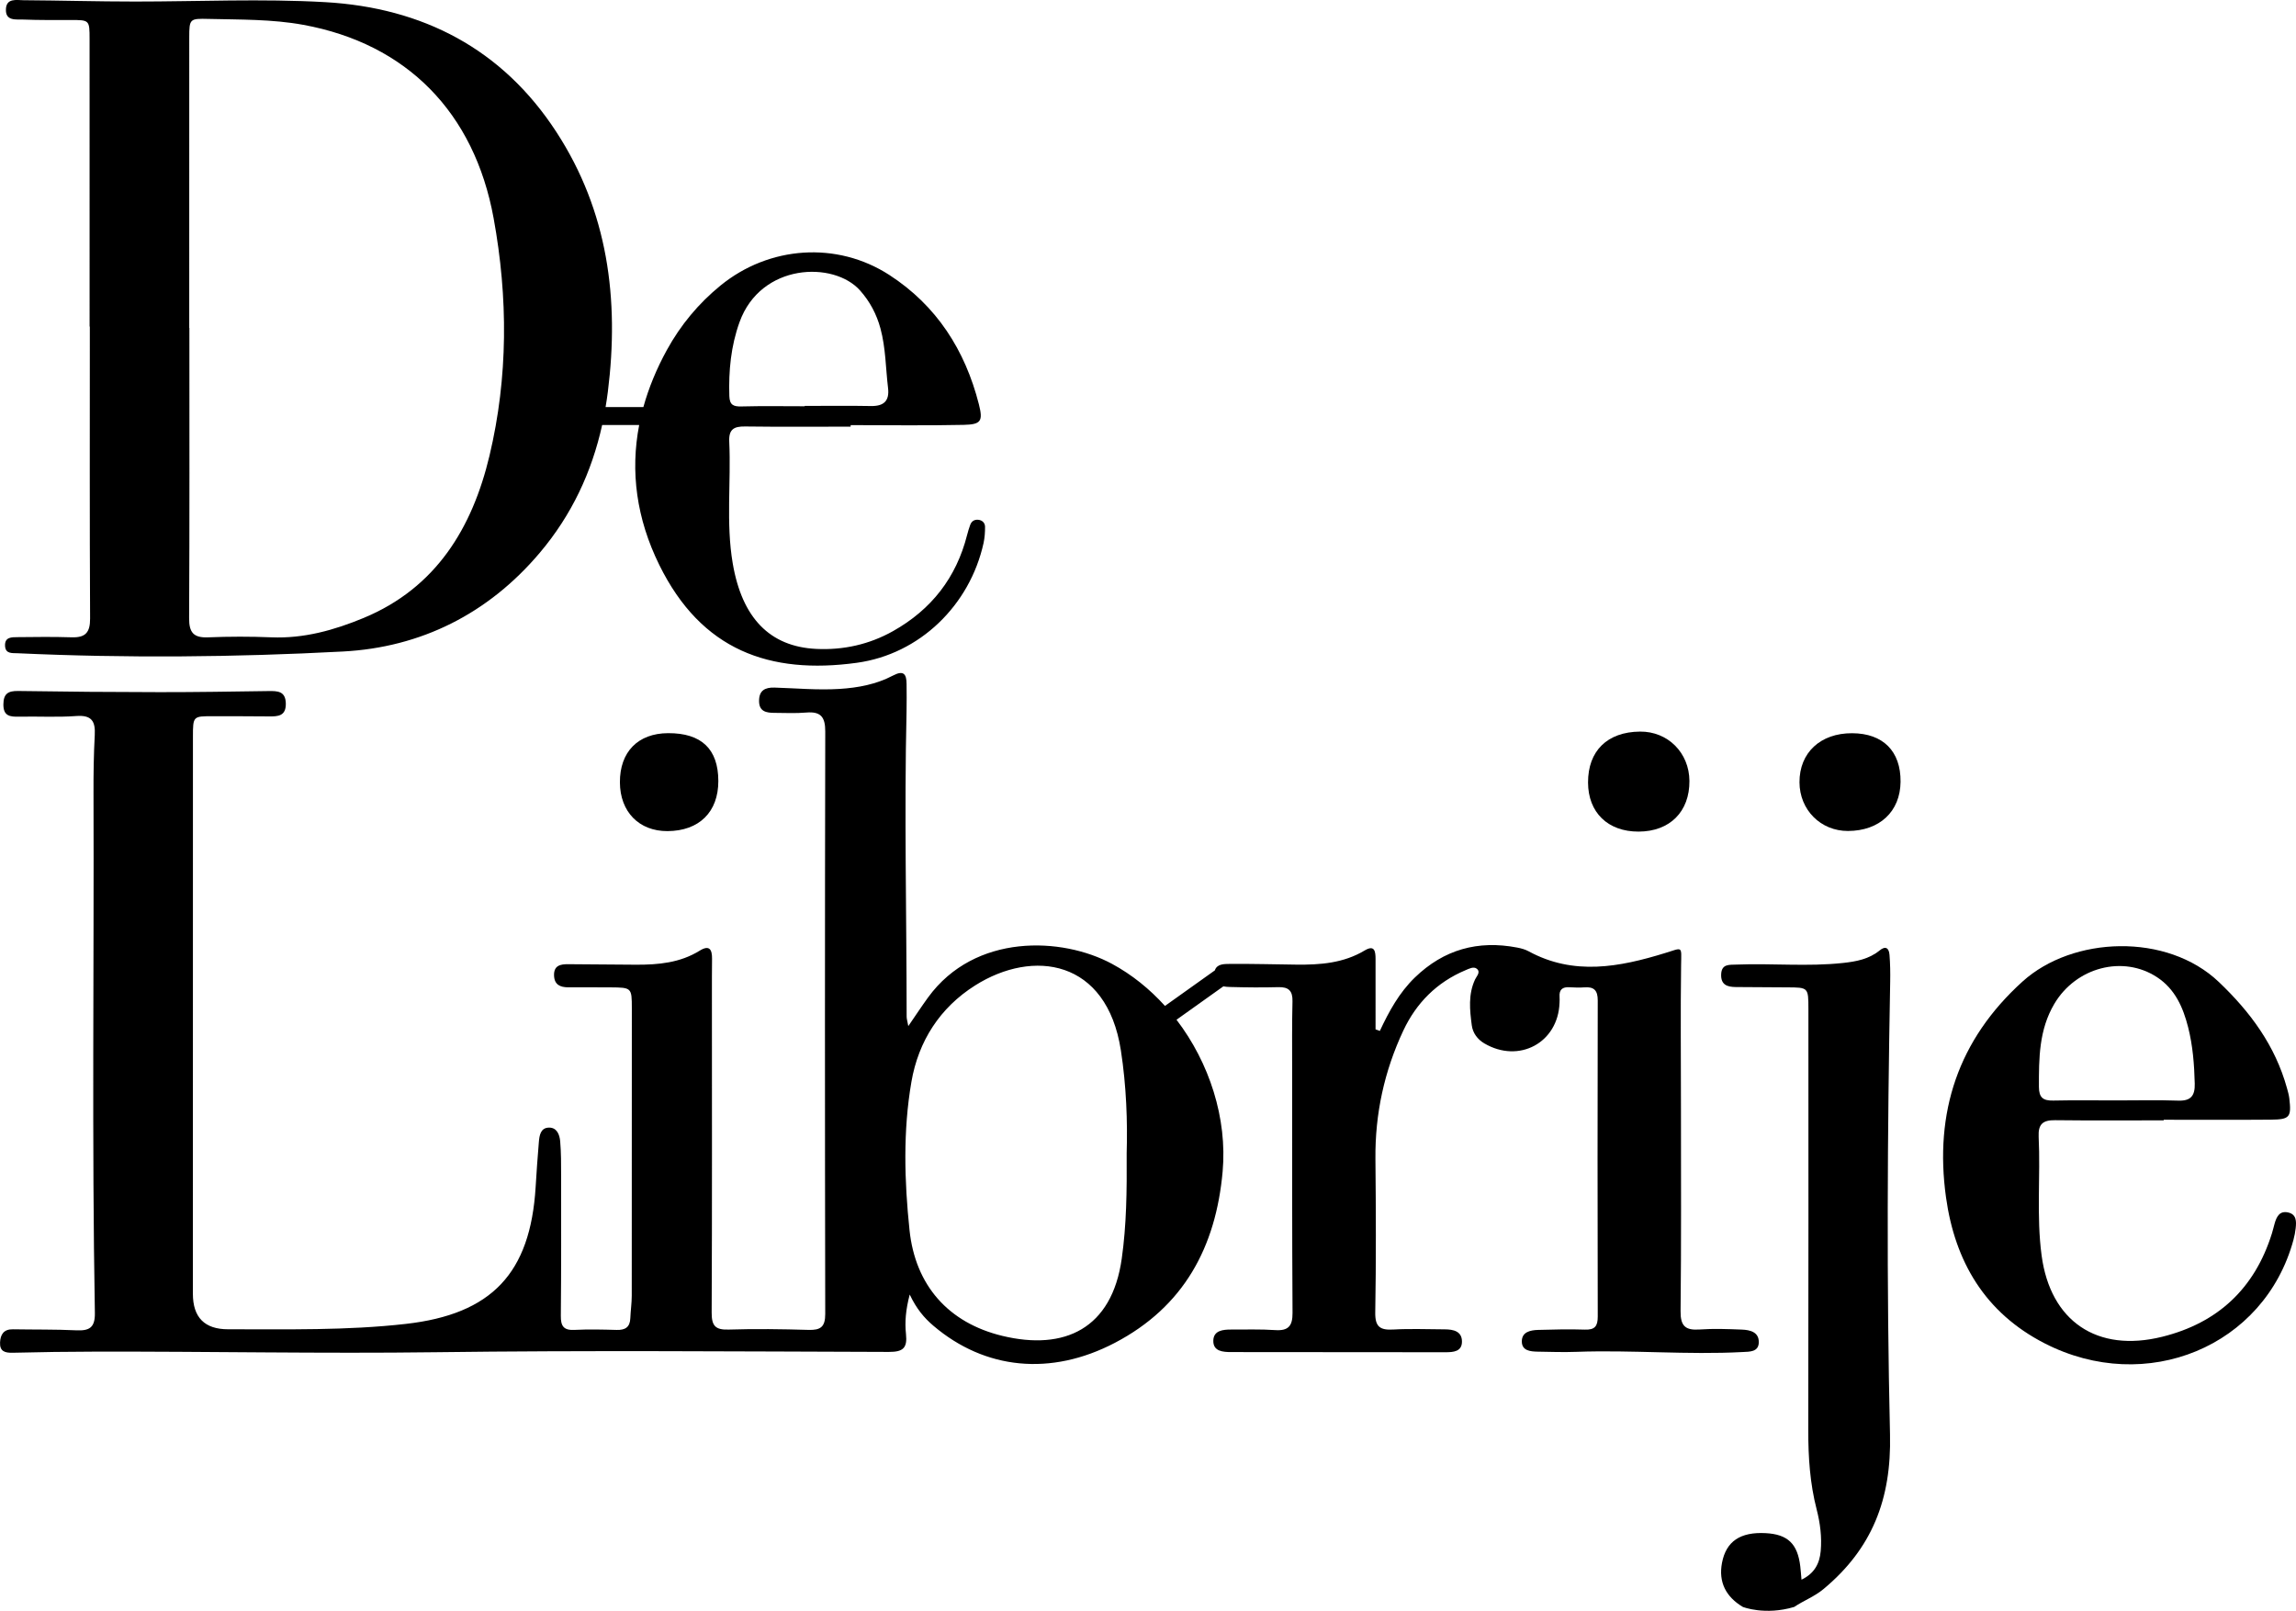
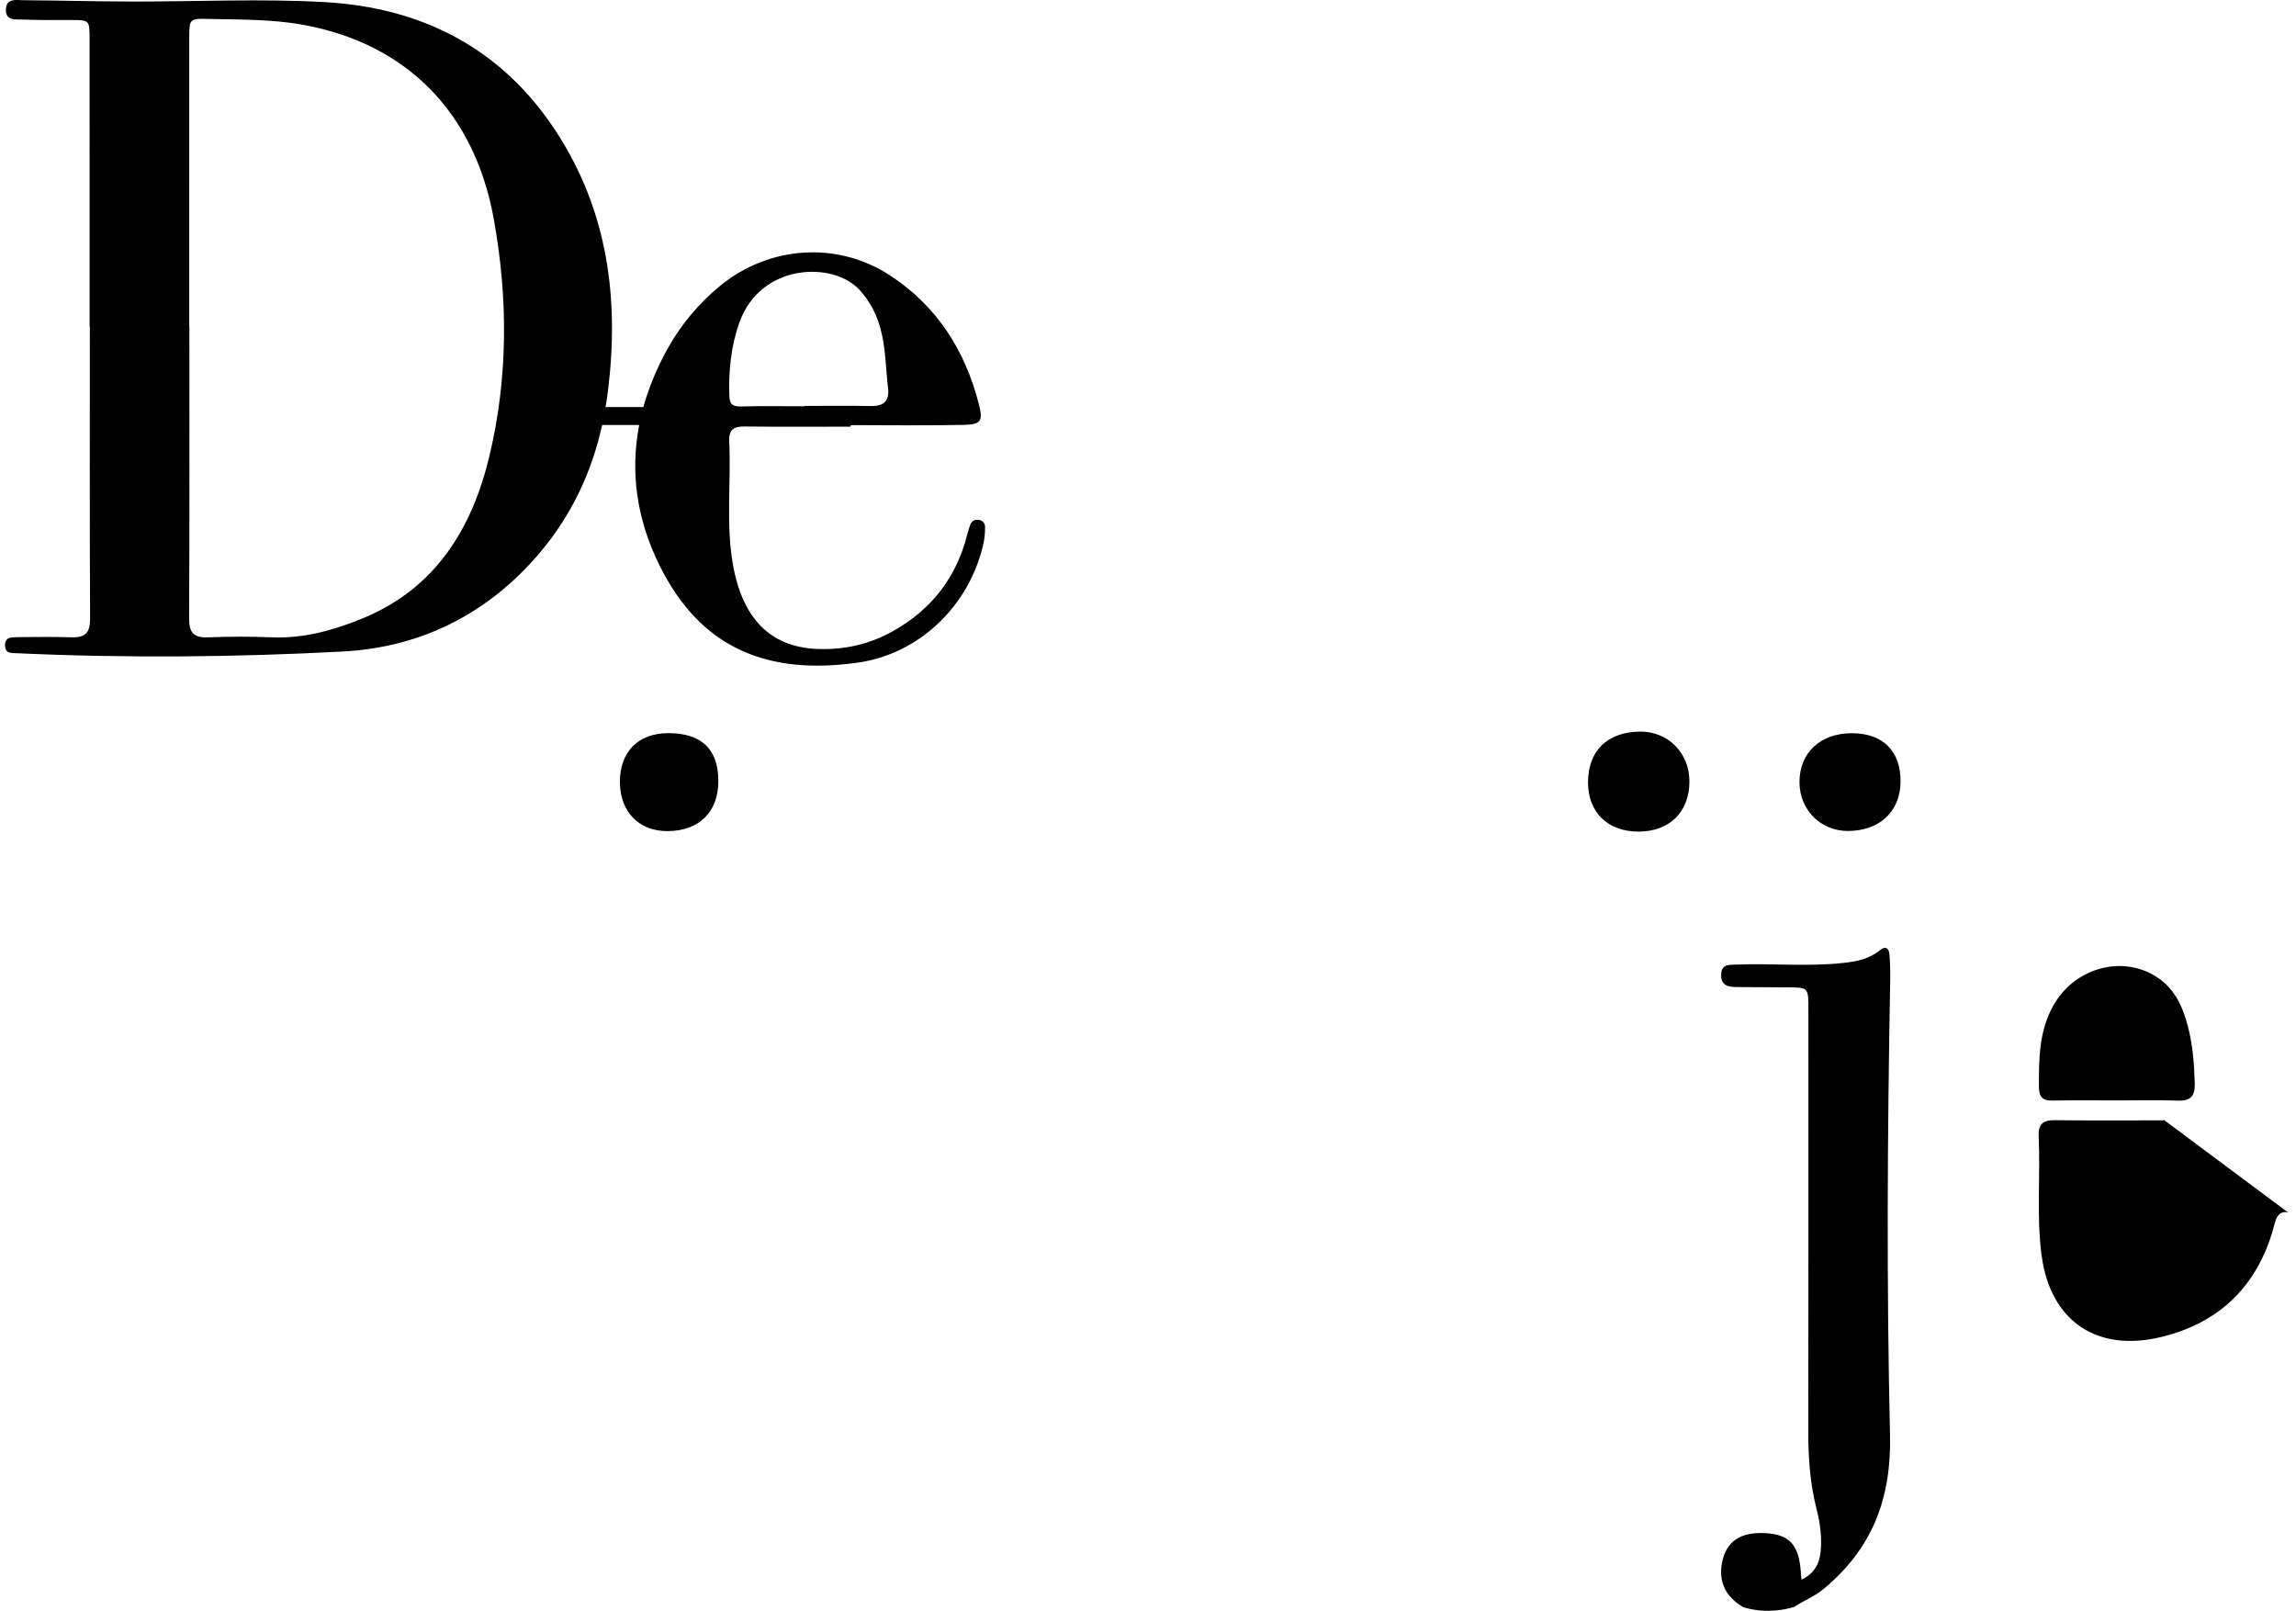
<svg xmlns="http://www.w3.org/2000/svg" id="Laag_2" data-name="Laag 2" viewBox="0 0 511.503 358.83">
  <g id="Laag_1-2" data-name="Laag 1">
    <g>
      <path d="m138.103,174.288c.032,6.554,4.258,10.88,10.602,10.853,7.056-.031,11.342-4.261,11.325-11.178-.018-7.111-3.761-10.672-11.187-10.642-6.714.027-10.774,4.172-10.74,10.968Z" />
      <path d="m16.039,141.969c-4.027-.125-8.061-.089-12.091-.037-1.297.017-2.929-.078-2.821,1.958.097,1.811,1.601,1.573,2.78,1.627,24.176,1.11,48.384.89,72.509-.387,17.356-.918,32.333-8.397,43.807-21.956,7.154-8.454,11.606-18.013,13.926-28.503h8.249c-1.997,10.354-.62,20.823,4.486,31.186,9.377,19.035,24.603,24.449,43.998,21.789,14.053-1.927,25.189-12.87,28.23-26.65.261-1.184.344-2.427.338-3.642-.005-.845-.583-1.461-1.479-1.564-.878-.101-1.528.303-1.83,1.142-.264.733-.496,1.482-.687,2.237-2.411,9.51-7.955,16.612-16.498,21.417-5.318,2.991-11.101,4.257-17.12,3.966-10.348-.5-16.532-6.914-18.597-19.058-1.529-8.99-.351-18.074-.776-27.103-.13-2.757,1.02-3.421,3.53-3.387,7.838.105,15.678.039,23.518.039 0-.114.001-.228.001-.342,8.393,0,16.79.128,25.179-.057,3.873-.085,4.343-.825,3.388-4.583-3.063-12.048-9.413-21.985-19.945-28.805-11.703-7.578-26.801-6.467-37.602,2.336-4.921,4.011-8.898,8.804-11.951,14.351-2.315,4.207-4.058,8.456-5.245,12.729h-8.422c.188-1.121.361-2.248.504-3.388,2.585-20.596.032-40.245-11.489-57.918C111.888,10.891,94.197,1.712,72.407.476c-14.086-.798-28.211-.134-42.318-.134-8.283-0-16.566-.239-24.849-.293-1.561-.01-3.789-.52-3.919,1.952-.146,2.761,2.255,2.294,3.916,2.358,3.467.134,6.941.103,10.412.099,4.285-.005,4.306-.024,4.307,4.259.008,21.344.004,42.689.004,64.033h.052c0,21.68-.051,43.359.058,65.038.015,3.062-1.003,4.272-4.03,4.178Zm148.713-70.21c4.745-13.159,20.99-13.656,26.861-7.044,2.189,2.465,3.68,5.281,4.539,8.462,1.173,4.344,1.158,8.831,1.686,13.252.345,2.889-.944,4.073-3.82,4.02-4.915-.092-9.833-.025-14.749-.025-0.0.025-0.0.05-0.0.075-4.692,0-9.387-.082-14.076.042-1.806.048-2.646-.331-2.71-2.317-.18-5.63.349-11.139,2.269-16.464Zm-122.561,1.279h-.032c0-21.56-.002-43.12.002-64.679.001-4.205.126-4.246,4.304-4.144,7.047.171,14.123.042,21.085,1.314,23.056,4.212,38.113,19.505,42.417,43.072,3.23,17.685,3.242,35.428-.915,52.898-3.825,16.075-11.884,29.456-28.056,36.163-6.523,2.705-13.292,4.608-20.527,4.31-4.694-.194-9.407-.187-14.101.003-3.217.131-4.254-1.038-4.237-4.258.114-21.559.059-43.119.059-64.679Z" />
-       <path d="m391.82,299.082c.088-2.345-1.916-2.825-3.77-2.898-3.131-.123-6.284-.245-9.402-.023-3.16.224-4.288-.751-4.25-4.089.172-15.086.086-30.176.086-45.264-0-10.616-.116-21.234.031-31.847.06-4.314.443-3.894-3.589-2.652-10.105,3.113-20.321,5.084-30.38-.399-.771-.42-1.674-.66-2.545-.828-8.74-1.681-16.342.422-22.799,6.67-3.495,3.382-5.762,7.546-7.802,11.899-.318-.115-.636-.231-.954-.346,0-5.232.002-10.463-.001-15.695-.001-1.659-.201-3.214-2.425-1.881-4.721,2.83-9.92,3.217-15.225,3.154-4.927-.059-9.854-.199-14.78-.161-1.337.01-2.905-.009-3.371,1.441l-11.112,7.919c-3.409-3.774-7.382-6.984-11.798-9.369-11.153-6.023-30.544-6.839-40.971,7.469-1.411,1.936-2.724,3.944-4.41,6.395-.199-1.095-.371-1.603-.371-2.111-.01-22.686-.542-45.372-.02-68.058.046-2.01.014-4.023.005-6.034-.01-2.218-.65-3.137-3.031-1.885-3.709,1.95-7.743,2.72-11.943,2.978-4.832.297-9.625-.153-14.433-.298-2.169-.065-3.464.659-3.456,2.998.009,2.373,1.65,2.626,3.45,2.632,2.352.009,4.717.134,7.053-.069,3.226-.28,4.249.969,4.242,4.205-.089,43.256-.086,86.512-.005,129.768.005,2.894-1.041,3.627-3.719,3.548-5.932-.174-11.875-.26-17.804-.072-2.977.095-3.792-.852-3.778-3.798.111-23.583.057-47.168.056-70.751-0-2.683-.004-5.365.028-8.047.025-2.068-.583-3.155-2.749-1.81-4.374,2.715-9.242,3.154-14.213,3.129-5.039-.025-10.079-.081-15.118-.114-1.719-.012-3.189.302-3.117,2.518.067,2.056,1.372,2.629,3.15,2.632,3.136.006,6.272-.015,9.408.011,4.72.039,4.769.058,4.772,4.653.013,21.349.008,42.697-.018,64.045-.002,1.669-.256,3.337-.32,5.008-.077,2.004-1.146,2.659-3.045,2.605-3.134-.09-6.278-.165-9.405-.007-2.407.122-3.052-.853-3.03-3.122.099-10.394.072-20.789.064-31.183-.002-2.569.011-5.147-.207-7.702-.124-1.453-.717-3.094-2.514-3.055-1.865.04-2.113,1.745-2.238,3.21-.285,3.338-.514,6.682-.718,10.027-1.171,19.234-9.8,28.322-28.914,30.489-13.165,1.492-26.381,1.185-39.589,1.198q-7.854.008-7.855-7.915c.002-41.356.002-82.712.012-124.068.001-4.605.027-4.596,4.453-4.579,4.144.017,8.289-.026,12.432.036,2.079.031,3.853-.066,3.805-2.87-.048-2.797-1.864-2.803-3.907-2.773-8.055.117-16.11.248-24.165.241-10.518-.009-21.036-.099-31.552-.259-2.229-.034-3.274.59-3.294,2.974-.022,2.621,1.463,2.792,3.475,2.748,4.254-.093,8.528.167,12.762-.146,3.413-.252,4.283,1.147,4.118,4.22-.233,4.349-.294,8.713-.279,13.07.129,38.56-.371,77.122.304,115.679.058,3.29-1.233,4.013-4.161,3.874-4.695-.223-9.405-.144-14.107-.226-2.043-.036-2.78,1.164-2.858,2.942-.087,1.978,1.086,2.326,2.83,2.282,6.153-.155,12.31-.237,18.465-.25,25.196-.05,50.385.462,75.588.134,33.703-.439,67.417-.167,101.125-.069,3.161.009,4.156-.85,3.818-3.996-.284-2.638-.067-5.364.832-8.788,1.507,3.19,3.221,5.209,5.279,6.959,11.473,9.758,26.134,11.276,40.427,3.799,15.355-8.033,22.502-21.309,24.006-38.172,1.053-11.811-2.933-24.203-10.277-33.798l10.435-7.437c.474.093.984.127,1.492.141,3.582.098,7.169.135,10.75.036,2.311-.064,3.214.825,3.159,3.152-.12,5.027-.079,10.058-.077,15.088.007,18.107-.022,36.213.088,54.319.018,2.912-.92,4.041-3.88,3.836-3.234-.223-6.492-.105-9.74-.123-1.885-.01-4.004.203-4.029,2.511-.025,2.371,2.165,2.505,4.005,2.508,15.898.024,31.797.019,47.695.037,1.784.002,3.691-.136,3.694-2.373.003-2.318-1.923-2.721-3.856-2.726-3.808-.01-7.626-.179-11.421.039-2.965.17-4.097-.585-4.04-3.834.201-11.397.149-22.8.04-34.2-.095-10.01,1.976-19.533,6.212-28.556,2.895-6.167,7.486-10.781,13.854-13.451.773-.324,1.825-.906,2.532-.314.9.754-.062,1.643-.405,2.382-1.543,3.321-1.182,6.782-.728,10.208.225,1.698,1.25,3.115,2.781,4.019,7.728,4.559,16.444-.136,16.769-9.022.016-.447.04-.896.007-1.341-.118-1.595.632-2.235,2.196-2.137,1.116.07,2.245.107,3.358.022,2.162-.165,2.954.728,2.949,2.916-.053,23.472-.056,46.944.002,70.415.005,2.165-.66,2.988-2.871,2.914-3.467-.116-6.944-.034-10.413.066-1.741.051-3.664.448-3.631,2.61.032,2.032,1.912,2.202,3.521,2.232,2.911.056,5.827.146,8.735.04,12.311-.449,24.618.705,36.926.045,1.531-.082,3.53.018,3.61-2.104Zm-141.915-18.719c-2.204,15.675-12.79,20.545-26.577,17.226-12.068-2.905-19.414-11.277-20.703-23.551-1.15-10.951-1.468-22.109.422-33.054,1.564-9.057,6.342-16.503,14.188-21.464,12.932-8.178,29.334-5.817,32.473,14.455,1.236,7.985,1.498,15.982,1.291,22.896.06,8.601-.044,16.036-1.093,23.492Z" />
-       <path d="m509.733,270.087c-1.879-.412-2.552.937-2.983,2.437-.216.751-.387,1.516-.621,2.261-3.827,12.228-12.025,19.913-24.426,22.995-14.515,3.608-24.91-3.457-26.872-18.098-1.178-8.792-.23-17.64-.658-26.448-.138-2.855.967-3.731,3.672-3.698,8.061.097,16.125.035,24.188.035v-.132c7.951,0,15.902.049,23.852-.02,4.244-.036,4.625-.554,4.126-4.759-.091-.77-.314-1.528-.523-2.279-2.619-9.441-8.123-16.921-15.179-23.636-11.583-11.024-32.565-10.198-43.725-.102-14.38,13.009-19.675,29.171-17.057,48.053,1.985,14.318,8.671,25.709,21.927,32.525,22.703,11.674,49.051.719,55.482-23.024.232-.857.403-1.739.498-2.621.161-1.497.194-3.073-1.701-3.488Zm-52.081-46.449c4.84-8.191,15.352-10.933,22.922-5.937,4.009,2.646,5.777,6.727,6.892,11.105,1.047,4.11,1.378,8.339,1.48,12.591.064,2.657-.829,3.883-3.681,3.781-4.578-.163-9.166-.044-13.75-.046-4.696,0-9.393-.071-14.086.031-2.235.048-3.19-.629-3.196-3.041-.017-6.395.014-12.721,3.418-18.482Z" />
+       <path d="m509.733,270.087c-1.879-.412-2.552.937-2.983,2.437-.216.751-.387,1.516-.621,2.261-3.827,12.228-12.025,19.913-24.426,22.995-14.515,3.608-24.91-3.457-26.872-18.098-1.178-8.792-.23-17.64-.658-26.448-.138-2.855.967-3.731,3.672-3.698,8.061.097,16.125.035,24.188.035v-.132Zm-52.081-46.449c4.84-8.191,15.352-10.933,22.922-5.937,4.009,2.646,5.777,6.727,6.892,11.105,1.047,4.11,1.378,8.339,1.48,12.591.064,2.657-.829,3.883-3.681,3.781-4.578-.163-9.166-.044-13.75-.046-4.696,0-9.393-.071-14.086.031-2.235.048-3.19-.629-3.196-3.041-.017-6.395.014-12.721,3.418-18.482Z" />
      <path d="m412.618,163.334c-7.07-.026-11.756,4.342-11.729,10.932.025,6.148,4.718,10.86,10.8,10.844,7.046-.019,11.652-4.326,11.717-10.956.067-6.814-3.902-10.794-10.788-10.82Z" />
      <path d="m365.065,185.25c6.938-.024,11.353-4.433,11.306-11.291-.043-6.282-4.818-11.046-11.011-10.987-7.288.069-11.597,4.294-11.576,11.349.02,6.685,4.425,10.953,11.282,10.929Z" />
      <path d="m420.939,212.674c-.116-1.439-.84-2.066-2.195-.954-2.36,1.936-5.205,2.471-8.123,2.788-7.928.86-15.882.046-23.818.368-1.547.063-3.28-.193-3.364,2.193-.084,2.349,1.402,2.789,3.262,2.807,3.807.037,7.613.058,11.42.072,4.737.017,4.755.011,4.755,4.836.003,31.285.028,62.57-.029,93.855-.011,5.946.371,11.805,1.863,17.588.781,3.029,1.187,6.139.907,9.293-.25,2.807-1.411,4.991-4.279,6.376-.107-1.183-.166-2.065-.269-2.942-.592-5.071-2.795-7.175-7.759-7.429-5.571-.285-8.762,1.796-9.683,6.612-.825,4.313.89,7.595,4.652,9.831,0,0,4.938,1.937,11.425,0,2.122-1.42,4.525-2.312,6.54-3.989,10.806-8.991,15.146-20.011,14.812-34.406-.78-33.606-.58-67.249.039-100.874.037-2.008.006-4.026-.154-6.026Z" />
    </g>
  </g>
</svg>